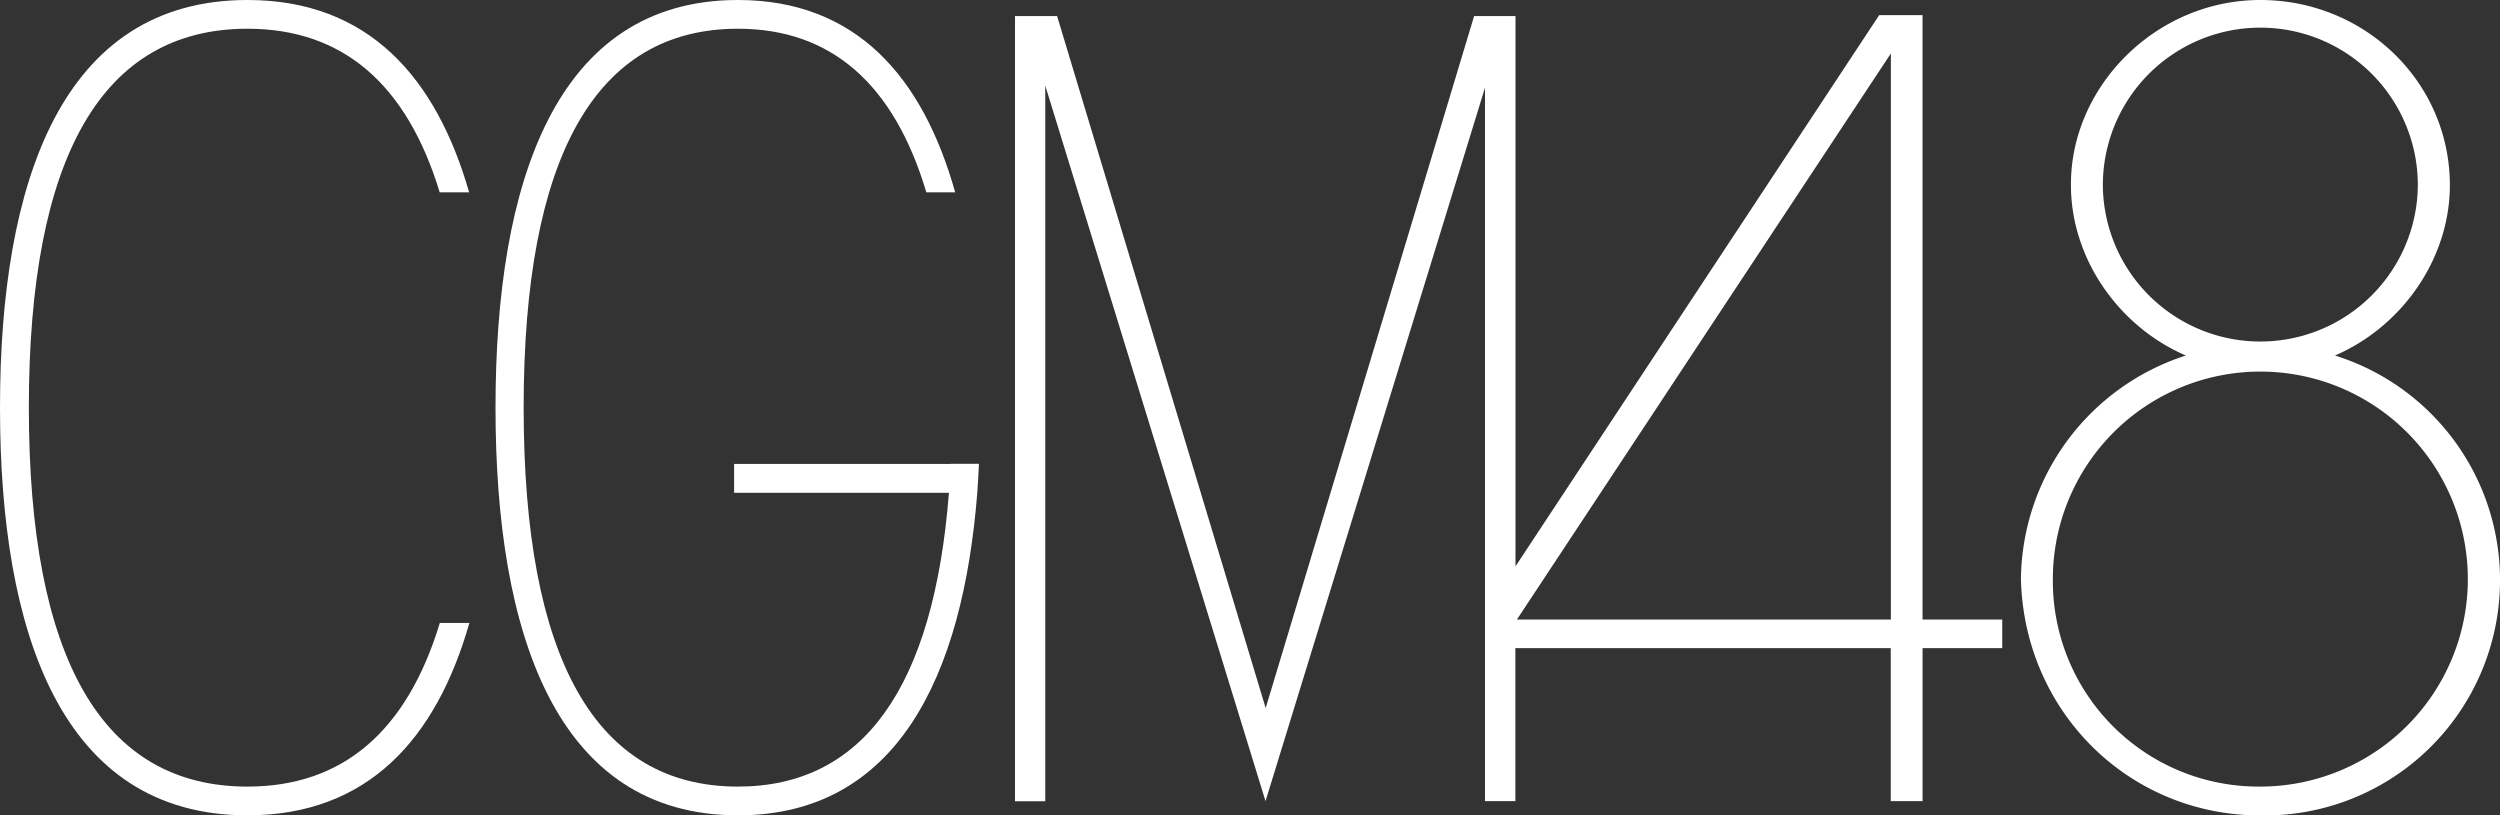
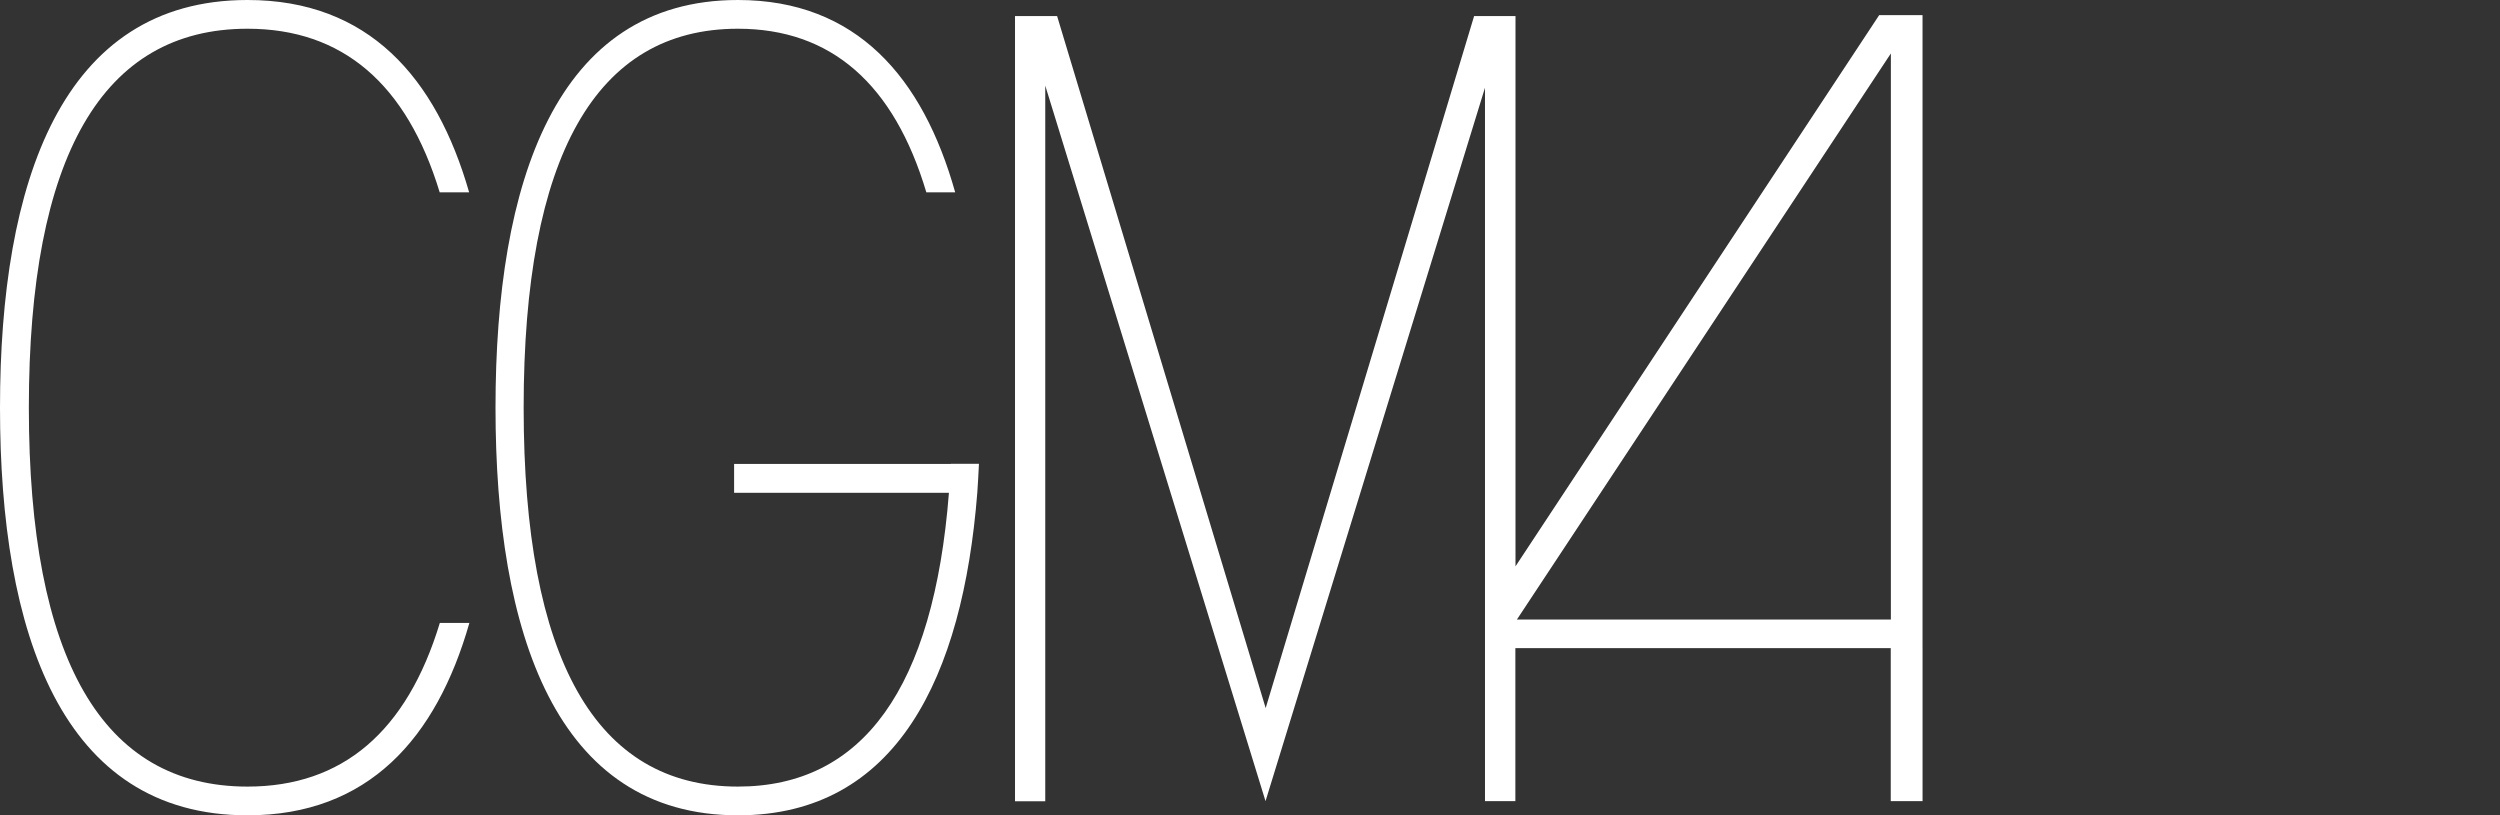
<svg xmlns="http://www.w3.org/2000/svg" id="Group_3" data-name="Group 3" width="367.899" height="120" viewBox="0 0 367.899 120">
  <rect x="0" y="0" width="367.899" height="120" fill="#333333" stroke="none" />
  <defs>
    <style>
      .cls-1 {
        fill: #fff;
      }
    </style>
  </defs>
  <g id="Group_1" data-name="Group 1" transform="translate(72.919)">
-     <path id="Path_2" data-name="Path 2" class="cls-1" d="M217.141,52.318c9.865-4.245,16.912-14.25,16.912-25.072C234.036,12.057,221.526,0,206.163,0,190.817,0,178.29,12.684,178.29,27.107v.139c0,10.822,7.047,20.826,16.912,25.072a34.945,34.945,0,0,0-24.271,32.9c.47,19.435,15.816,34.78,35.25,34.78a34.634,34.634,0,0,0,10.961-67.682Zm-34.154-24.9v-.174a23.175,23.175,0,1,1,46.351,0,23.177,23.177,0,0,1-46.351.174Zm23.175,88.334a30.258,30.258,0,0,1-30.535-30.4V85.2a30.535,30.535,0,1,1,30.535,30.552Z" transform="translate(53.55 0)" />
    <path id="Path_3" data-name="Path 3" class="cls-1" d="M108.9,68.273H77.021v4.245h31.614c-2.244,28.691-12.649,43.236-31.057,43.236-20.913,0-31.527-18.756-31.527-55.763S56.664,4.228,77.578,4.228c13.71,0,22.966,8.108,27.734,24.08h4.245C104.79,11.327,94.977,0,77.578,0,50.749,0,41.91,26.864,41.91,59.991s8.856,59.991,35.685,59.991c23.349,0,33.075-20.357,35.215-47.482.1-1.392.174-2.819.244-4.245H108.9Z" transform="translate(-41.91)" />
  </g>
-   <path id="Path_4" data-name="Path 4" class="cls-1" d="M219.421,1.28h-6.4L159.5,82.394V1.419h-6.09L122.736,103.255,92.044,1.419H85.85V116.965H90.3V11.65l32.414,105.3h0L155.011,11.963V116.948h4.471V94.434h55.241v22.514h4.68V94.434h11.727V90.223H219.4V1.28Zm-4.68,88.943H159.708L214.741,6.917Z" transform="translate(63.519 0.947)" />
+   <path id="Path_4" data-name="Path 4" class="cls-1" d="M219.421,1.28h-6.4L159.5,82.394V1.419h-6.09L122.736,103.255,92.044,1.419H85.85V116.965H90.3V11.65l32.414,105.3h0L155.011,11.963V116.948h4.471V94.434h55.241v22.514h4.68V94.434h11.727H219.4V1.28Zm-4.68,88.943H159.708L214.741,6.917Z" transform="translate(63.519 0.947)" />
  <g id="Group_2" data-name="Group 2" transform="translate(0)">
    <path id="Path_5" data-name="Path 5" class="cls-1" d="M36.416,115.755C15.067,115.755,4.245,97,4.245,59.991S15.067,4.228,36.416,4.228c13.989,0,23.436,8.108,28.291,24.08h4.332C64.167,11.327,54.163,0,36.416,0,9.03,0,0,26.864,0,59.991s9.03,59.991,36.416,59.991c17.764,0,27.8-11.309,32.658-28.308h-4.35C59.87,107.664,50.4,115.755,36.416,115.755Z" transform="translate(0)" />
  </g>
</svg>